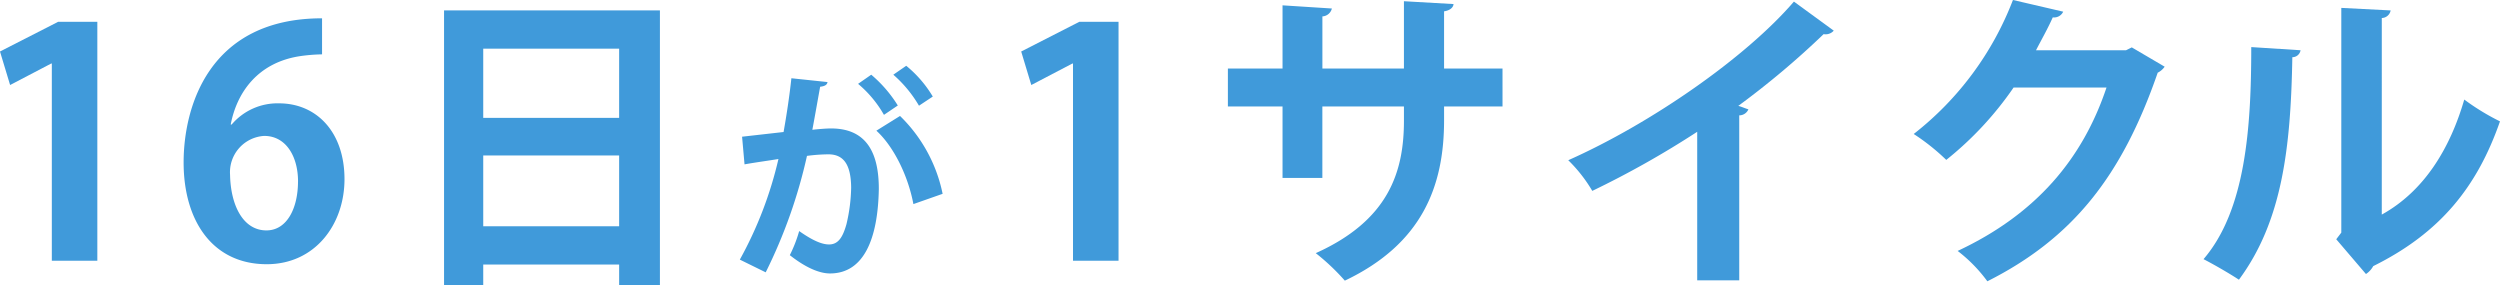
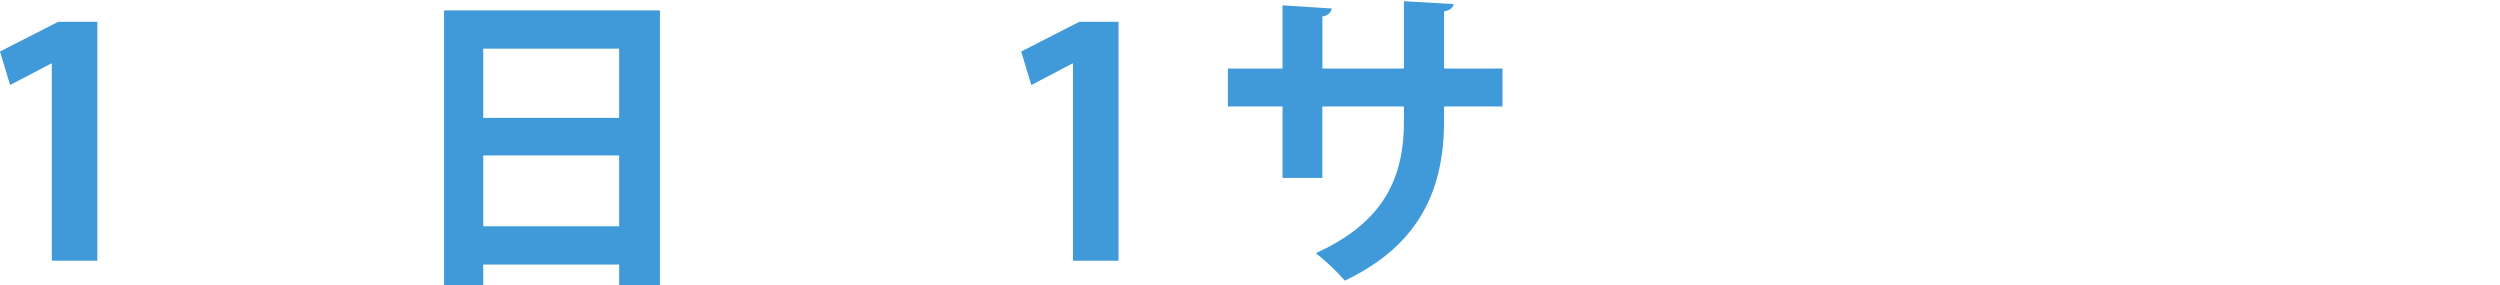
<svg xmlns="http://www.w3.org/2000/svg" width="329.375" height="37.6" viewBox="0 0 329.375 37.6">
  <g id="kousotsuKINMU_ti2" transform="translate(-47.001 -911.546)">
    <path id="パス_23399" data-name="パス 23399" d="M6.829,705.2V679.216H6.746l-5.413,2.831L0,677.633l7.662-3.914h5.163V705.2Z" transform="translate(47 240.699)" fill="#409ada" />
-     <path id="パス_23400" data-name="パス 23400" d="M57.676,686.738a7.921,7.921,0,0,1,6.246-2.79c4.872,0,8.62,3.706,8.62,9.994,0,5.954-3.873,11.2-10.244,11.2-7.12,0-10.951-5.7-10.951-13.409,0-7.2,3.248-18.988,18.239-18.988v4.748a23.108,23.108,0,0,0-2.707.208c-5.788.792-8.536,4.872-9.328,9.036Zm8.745,7.5c0-3.289-1.582-6-4.456-6a4.793,4.793,0,0,0-4.5,5.122c.083,4.081,1.748,7.328,4.788,7.328,2.707,0,4.164-2.915,4.164-6.454" transform="translate(19.846 241.214)" fill="#409ada" />
    <path id="パス_23401" data-name="パス 23401" d="M124.169,670.537H152.61v36.185h-5.372v-2.706H129.332v2.748h-5.163Zm23.069,5.039H129.332v9.119h17.905Zm-17.905,23.4h17.905V689.65H129.332Z" transform="translate(-18.665 242.382)" fill="#409ada" />
-     <path id="パス_23402" data-name="パス 23402" d="M218.435,688.161c-.059.411-.441.558-.97.617-.264,1.44-.705,3.968-1.029,5.672.764-.088,1.822-.176,2.41-.176,4.85-.029,6.348,3.38,6.348,7.965v.029c-.118,6.495-1.94,11.109-6.436,11.109-1.176,0-2.939-.558-5.29-2.41a17.816,17.816,0,0,0,1.234-3.174c2,1.411,3.145,1.763,3.938,1.763,1.234,0,1.822-1,2.293-2.675a22.334,22.334,0,0,0,.617-4.819c-.029-2.91-.911-4.379-3-4.379a22.594,22.594,0,0,0-2.821.205,66.943,66.943,0,0,1-5.437,15.342l-3.409-1.675A51.108,51.108,0,0,0,211.97,698.3c-1.058.176-3.174.47-4.468.705l-.323-3.644,5.467-.618c.382-2.145.764-4.614,1.029-7.083Zm7.436,4.321a14.963,14.963,0,0,0-3.409-4.085l1.734-1.205a17.046,17.046,0,0,1,3.5,4.056Zm3.879,11.756c-.705-3.762-2.615-7.612-4.878-9.67l3.115-1.94a19.823,19.823,0,0,1,5.613,10.258Zm.735-12.961a16.359,16.359,0,0,0-3.38-4.085l1.7-1.176a15.416,15.416,0,0,1,3.5,4.056Z" transform="translate(-62.409 234.196)" fill="#409ada" />
    <path id="パス_23403" data-name="パス 23403" d="M292.381,705.2V679.216H292.3l-5.413,2.831-1.332-4.414,7.662-3.914h5.163V705.2Z" transform="translate(-104.012 240.699)" fill="#409ada" />
    <path id="パス_23404" data-name="パス 23404" d="M379.536,681.84h-7.7v1.832c0,8.7-2.915,16.281-13.075,21.112a29.015,29.015,0,0,0-3.831-3.623c9.536-4.289,11.618-10.618,11.618-17.447V681.84H355.8v9.411h-5.247V681.84h-7.2v-5h7.2v-8.328l6.5.417a1.353,1.353,0,0,1-1.249,1.041v6.87h10.743v-8.87l6.537.375c-.042.458-.458.833-1.249.958v7.537h7.7Z" transform="translate(-134.578 243.737)" fill="#409ada" />
-     <path id="パス_23405" data-name="パス 23405" d="M473.512,671.894a1.418,1.418,0,0,1-1.332.458,111.3,111.3,0,0,1-11.243,9.452c.458.125.916.333,1.332.458a1.309,1.309,0,0,1-1.208.792V704.79h-5.538V685.219a122.925,122.925,0,0,1-13.824,7.787,19.336,19.336,0,0,0-3.165-4.04c10.868-4.83,23.36-13.491,29.731-20.9Z" transform="translate(-184.915 243.69)" fill="#409ada" />
-     <path id="パス_23406" data-name="パス 23406" d="M568.194,676.408a2.439,2.439,0,0,1-.916.791c-4.705,13.616-11.2,21.819-22.444,27.483a19.617,19.617,0,0,0-3.914-4c10.41-4.871,16.49-12.2,19.612-21.528H548.29a44.09,44.09,0,0,1-8.87,9.535,28.09,28.09,0,0,0-4.289-3.414,41.021,41.021,0,0,0,13.075-17.655l6.621,1.54a1.322,1.322,0,0,1-1.374.75c-.666,1.5-1.5,2.956-2.207,4.33h11.867l.75-.375Z" transform="translate(-235.999 243.924)" fill="#409ada" />
-     <path id="パス_23407" data-name="パス 23407" d="M628.958,675.41a1.09,1.09,0,0,1-1.083.916c-.208,11.951-1.332,21.612-7.037,29.315-1.208-.792-3.206-1.957-4.664-2.706,5.538-6.454,6.288-17.281,6.288-27.941Zm10.7,21.653c5.58-3.081,8.994-8.7,10.868-15.157a30.268,30.268,0,0,0,4.706,2.874c-3,8.619-7.87,14.7-16.7,19.071a2.9,2.9,0,0,1-.958,1.041l-3.914-4.58.666-.875V669.83l6.5.333a1.214,1.214,0,0,1-1.166,1Z" transform="translate(-278.858 242.756)" fill="#409ada" />
  </g>
</svg>